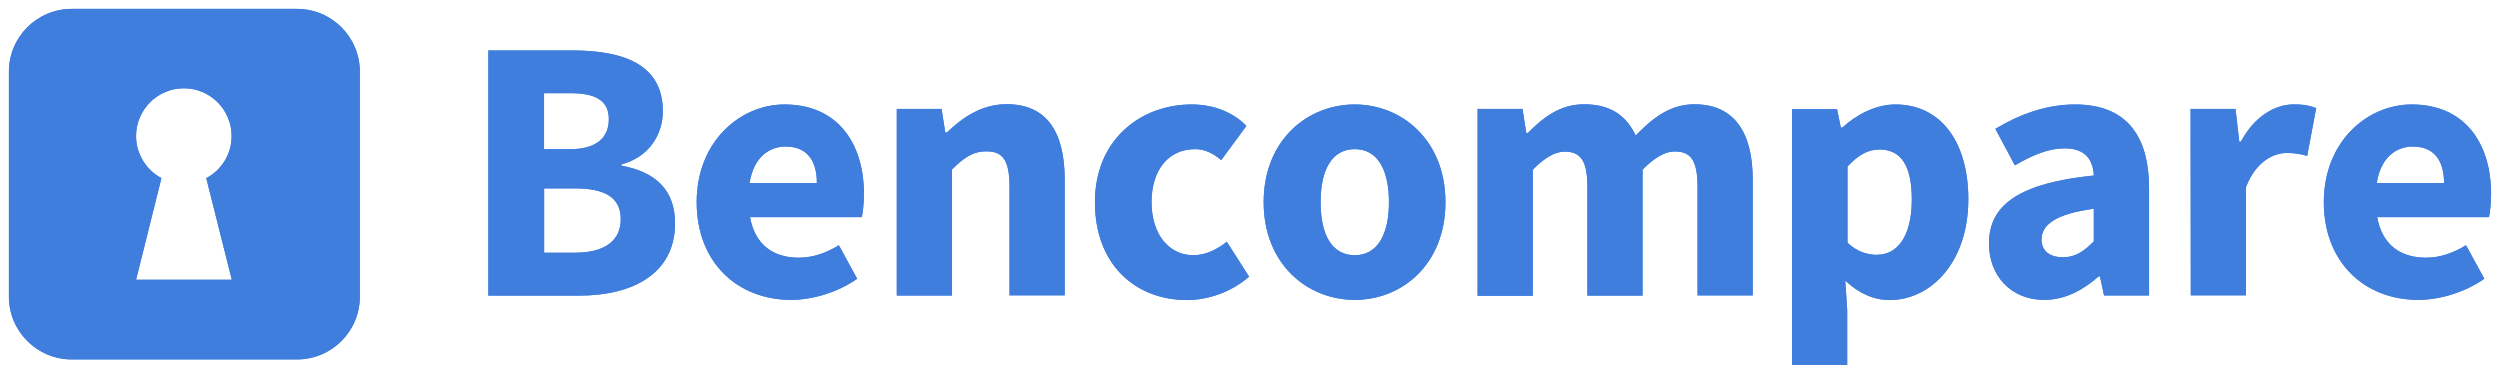
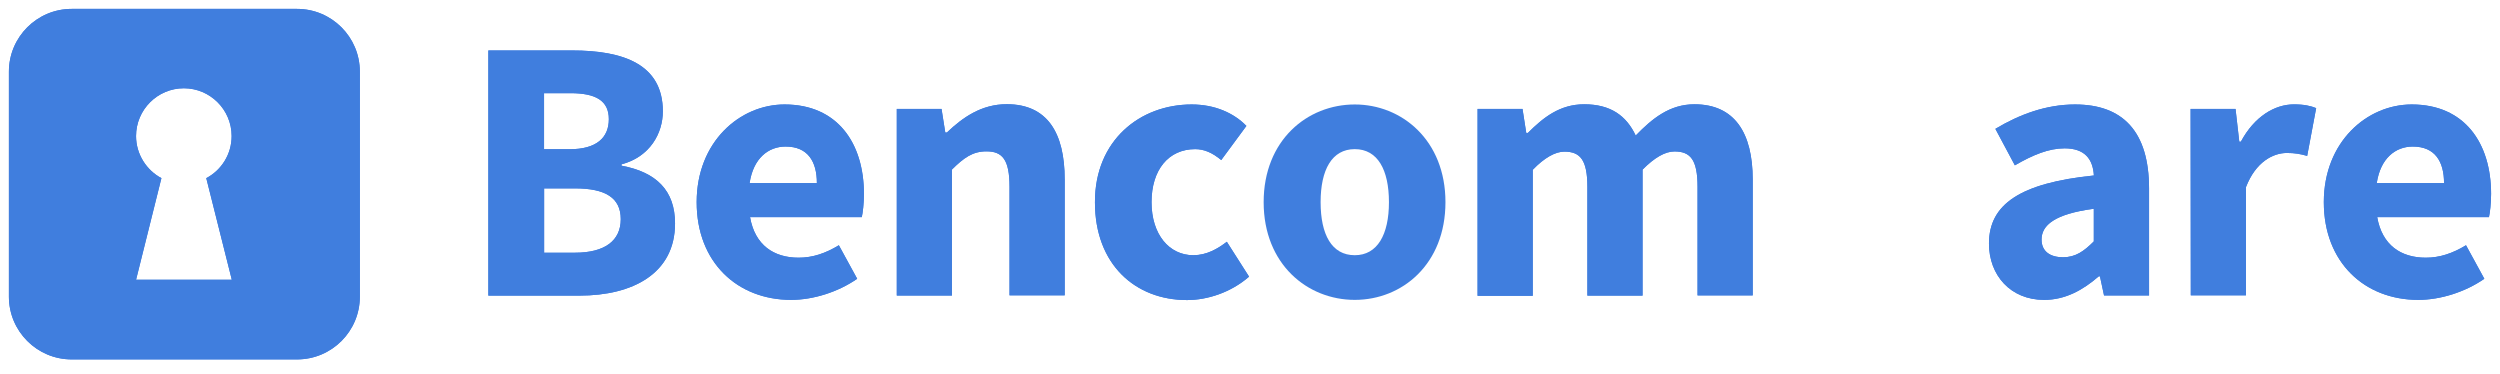
<svg xmlns="http://www.w3.org/2000/svg" id="Laag_1" viewBox="0 0 280.95 42">
  <defs>
    <style>
      .cls-1 {
        clip-path: url(#clippath-10);
      }

      .cls-2 {
        clip-path: url(#clippath-1);
      }

      .cls-3 {
        clip-path: url(#clippath-3);
      }

      .cls-4 {
        clip-path: url(#clippath-4);
      }

      .cls-5 {
        clip-path: url(#clippath-2);
      }

      .cls-6 {
        clip-path: url(#clippath-7);
      }

      .cls-7 {
        clip-path: url(#clippath-6);
      }

      .cls-8 {
        clip-path: url(#clippath-9);
      }

      .cls-9 {
        clip-path: url(#clippath-8);
      }

      .cls-10 {
        clip-path: url(#clippath-5);
      }

      .cls-11 {
        fill: #407ede;
      }

      .cls-12 {
        clip-path: url(#clippath);
      }
    </style>
    <clipPath id="clippath">
      <path class="cls-11" d="M64.61,28.4h-3.46v-7.23h3.46c3.42,0,5.15,1.05,5.15,3.46s-1.78,3.77-5.15,3.77ZM61.14,10.47h2.96c2.87,0,4.32.85,4.32,2.92s-1.36,3.38-4.41,3.38h-2.87v-6.29ZM69.84,18.62v-.15c3.22-.85,4.65-3.51,4.65-5.96,0-5.28-4.43-6.84-10.19-6.84h-9.42v27.55h10.24c6.01,0,10.74-2.5,10.74-8.11,0-3.68-2.08-5.76-6.01-6.49Z" />
    </clipPath>
    <clipPath id="clippath-1">
      <path class="cls-11" d="M84.24,20.57c.42-2.78,2.1-4.1,4.05-4.1,2.5,0,3.51,1.69,3.51,4.1h-7.56ZM97.09,21.8c0-5.7-2.96-10.06-8.92-10.06-5.02,0-9.88,4.19-9.88,10.98s4.6,10.98,10.61,10.98c2.5,0,5.28-.88,7.43-2.37l-2.06-3.77c-1.51.92-2.96,1.4-4.52,1.4-2.78,0-4.91-1.4-5.46-4.56h12.56c.11-.5.24-1.51.24-2.61Z" />
    </clipPath>
    <clipPath id="clippath-2">
      <path class="cls-11" d="M100.75,12.24h5.06l.42,2.65h.18c1.78-1.69,3.88-3.18,6.73-3.18,4.56,0,6.51,3.22,6.51,8.46v13.02h-6.2v-12.21c0-3.05-.81-3.97-2.59-3.97-1.56,0-2.54.72-3.88,2.04v14.16h-6.2V12.24h-.02Z" />
    </clipPath>
    <clipPath id="clippath-3">
      <path class="cls-11" d="M133.93,11.74c2.59,0,4.73.96,6.14,2.41l-2.83,3.84c-1.01-.85-1.95-1.23-2.92-1.23-3,0-4.91,2.32-4.91,5.96s1.99,5.96,4.69,5.96c1.51,0,2.74-.72,3.77-1.51l2.5,3.92c-2.04,1.78-4.69,2.63-6.97,2.63-5.83,0-10.35-4.01-10.35-10.98-.02-6.99,5.08-11,10.87-11Z" />
    </clipPath>
    <clipPath id="clippath-4">
-       <path class="cls-11" d="M152.25,28.68c-2.59,0-3.84-2.32-3.84-5.96s1.27-5.96,3.84-5.96,3.84,2.32,3.84,5.96-1.29,5.96-3.84,5.96ZM152.25,11.74c-5.33,0-10.24,4.01-10.24,10.98s4.91,10.98,10.24,10.98,10.19-4.01,10.19-10.98-4.91-10.98-10.19-10.98Z" />
-     </clipPath>
+       </clipPath>
    <clipPath id="clippath-5">
      <path class="cls-11" d="M166.04,12.24h5.06l.42,2.7h.18c1.73-1.73,3.59-3.22,6.33-3.22,2.96,0,4.73,1.27,5.79,3.51,1.86-1.91,3.81-3.51,6.6-3.51,4.52,0,6.55,3.22,6.55,8.46v13.02h-6.2v-12.21c0-3.05-.81-3.97-2.59-3.97-1.05,0-2.24.68-3.59,2.04v14.16h-6.2v-12.21c0-3.05-.81-3.97-2.59-3.97-1.01,0-2.24.68-3.55,2.04v14.16h-6.2V12.24Z" />
    </clipPath>
    <clipPath id="clippath-6">
-       <path class="cls-11" d="M210.95,28.64c-1.05,0-2.24-.33-3.33-1.36v-8.57c1.23-1.32,2.32-1.91,3.59-1.91,2.5,0,3.64,1.91,3.64,5.65-.02,4.32-1.75,6.18-3.9,6.18ZM213.01,11.74c-2.19,0-4.32,1.1-5.96,2.59h-.18l-.42-2.06h-5.06v28.73h6.2v-6.14l-.22-3.33c1.47,1.4,3.18,2.19,5,2.19,4.52,0,8.83-4.14,8.83-11.33,0-6.47-3.11-10.65-8.2-10.65Z" />
-     </clipPath>
+       </clipPath>
    <clipPath id="clippath-7">
      <path class="cls-11" d="M235.3,27.13c-1.1,1.1-2.04,1.78-3.46,1.78s-2.41-.64-2.41-1.99c0-1.6,1.45-2.87,5.87-3.46v3.68ZM233.2,11.74c-3.29,0-6.29,1.14-8.96,2.74l2.19,4.1c2.04-1.18,3.81-1.91,5.59-1.91,2.24,0,3.18,1.18,3.29,3.05-8.29.85-11.79,3.24-11.79,7.65,0,3.55,2.41,6.33,6.2,6.33,2.37,0,4.36-1.1,6.14-2.65h.13l.46,2.15h5.06v-12.01c0-6.4-2.94-9.45-8.31-9.45Z" />
    </clipPath>
    <clipPath id="clippath-8">
      <path class="cls-11" d="M246.17,12.24h5.06l.42,3.68h.18c1.51-2.83,3.81-4.19,5.96-4.19,1.18,0,1.91.18,2.5.42l-1.01,5.37c-.77-.22-1.4-.33-2.28-.33-1.56,0-3.51,1.01-4.6,3.84v12.16h-6.2l-.02-20.95Z" />
    </clipPath>
    <clipPath id="clippath-9">
      <path class="cls-11" d="M267.1,20.57c.42-2.78,2.1-4.1,4.05-4.1,2.5,0,3.51,1.69,3.51,4.1h-7.56ZM279.95,21.8c0-5.7-2.96-10.06-8.92-10.06-5.02,0-9.88,4.19-9.88,10.98s4.6,10.98,10.61,10.98c2.5,0,5.28-.88,7.43-2.37l-2.06-3.77c-1.51.92-2.96,1.4-4.52,1.4-2.78,0-4.91-1.4-5.46-4.56h12.56c.11-.5.24-1.51.24-2.61Z" />
    </clipPath>
    <clipPath id="clippath-10">
      <path class="cls-11" d="M26.05,31.44h-10.76l2.85-11.42c-1.69-.9-2.85-2.7-2.85-4.73,0-2.96,2.41-5.37,5.37-5.37s5.37,2.41,5.37,5.37c0,2.06-1.16,3.84-2.85,4.73l2.87,11.42ZM33.37,1H8.06c-3.9,0-7.06,3.16-7.06,7.06v25.27c0,3.9,3.16,7.06,7.06,7.06h25.32c3.9,0,7.06-3.16,7.06-7.06V8.06c0-3.9-3.16-7.06-7.06-7.06Z" />
    </clipPath>
  </defs>
  <g>
    <path class="cls-11" d="M64.61,28.4h-3.46v-7.23h3.46c3.42,0,5.15,1.05,5.15,3.46s-1.78,3.77-5.15,3.77ZM61.14,10.47h2.96c2.87,0,4.32.85,4.32,2.92s-1.36,3.38-4.41,3.38h-2.87v-6.29ZM69.84,18.62v-.15c3.22-.85,4.65-3.51,4.65-5.96,0-5.28-4.43-6.84-10.19-6.84h-9.42v27.55h10.24c6.01,0,10.74-2.5,10.74-8.11,0-3.68-2.08-5.76-6.01-6.49Z" />
    <g class="cls-12">
      <rect class="cls-11" x="53.87" y="4.67" width="22.98" height="29.55" />
    </g>
  </g>
  <g>
    <path class="cls-11" d="M84.24,20.57c.42-2.78,2.1-4.1,4.05-4.1,2.5,0,3.51,1.69,3.51,4.1h-7.56ZM97.09,21.8c0-5.7-2.96-10.06-8.92-10.06-5.02,0-9.88,4.19-9.88,10.98s4.6,10.98,10.61,10.98c2.5,0,5.28-.88,7.43-2.37l-2.06-3.77c-1.51.92-2.96,1.4-4.52,1.4-2.78,0-4.91-1.4-5.46-4.56h12.56c.11-.5.24-1.51.24-2.61Z" />
    <g class="cls-2">
      <rect class="cls-11" x="77.28" y="10.74" width="20.81" height="23.96" />
    </g>
  </g>
  <g>
    <path class="cls-11" d="M100.75,12.24h5.06l.42,2.65h.18c1.78-1.69,3.88-3.18,6.73-3.18,4.56,0,6.51,3.22,6.51,8.46v13.02h-6.2v-12.21c0-3.05-.81-3.97-2.59-3.97-1.56,0-2.54.72-3.88,2.04v14.16h-6.2V12.24h-.02Z" />
    <g class="cls-5">
      <rect class="cls-11" x="99.75" y="10.72" width="20.89" height="23.5" />
    </g>
  </g>
  <g>
    <path class="cls-11" d="M133.93,11.74c2.59,0,4.73.96,6.14,2.41l-2.83,3.84c-1.01-.85-1.95-1.23-2.92-1.23-3,0-4.91,2.32-4.91,5.96s1.99,5.96,4.69,5.96c1.51,0,2.74-.72,3.77-1.51l2.5,3.92c-2.04,1.78-4.69,2.63-6.97,2.63-5.83,0-10.35-4.01-10.35-10.98-.02-6.99,5.08-11,10.87-11Z" />
    <g class="cls-3">
      <rect class="cls-11" x="122.04" y="10.74" width="19.34" height="23.98" />
    </g>
  </g>
  <g>
    <path class="cls-11" d="M152.25,28.68c-2.59,0-3.84-2.32-3.84-5.96s1.27-5.96,3.84-5.96,3.84,2.32,3.84,5.96-1.29,5.96-3.84,5.96ZM152.25,11.74c-5.33,0-10.24,4.01-10.24,10.98s4.91,10.98,10.24,10.98,10.19-4.01,10.19-10.98-4.91-10.98-10.19-10.98Z" />
    <g class="cls-4">
      <rect class="cls-11" x="141.02" y="10.74" width="22.43" height="23.96" />
    </g>
  </g>
  <g>
    <path class="cls-11" d="M166.04,12.24h5.06l.42,2.7h.18c1.73-1.73,3.59-3.22,6.33-3.22,2.96,0,4.73,1.27,5.79,3.51,1.86-1.91,3.81-3.51,6.6-3.51,4.52,0,6.55,3.22,6.55,8.46v13.02h-6.2v-12.21c0-3.05-.81-3.97-2.59-3.97-1.05,0-2.24.68-3.59,2.04v14.16h-6.2v-12.21c0-3.05-.81-3.97-2.59-3.97-1.01,0-2.24.68-3.55,2.04v14.16h-6.2V12.24Z" />
    <g class="cls-10">
      <rect class="cls-11" x="165.04" y="10.72" width="32.93" height="23.52" />
    </g>
  </g>
  <g>
-     <path class="cls-11" d="M210.95,28.64c-1.05,0-2.24-.33-3.33-1.36v-8.57c1.23-1.32,2.32-1.91,3.59-1.91,2.5,0,3.64,1.91,3.64,5.65-.02,4.32-1.75,6.18-3.9,6.18ZM213.01,11.74c-2.19,0-4.32,1.1-5.96,2.59h-.18l-.42-2.06h-5.06v28.73h6.2v-6.14l-.22-3.33c1.47,1.4,3.18,2.19,5,2.19,4.52,0,8.83-4.14,8.83-11.33,0-6.47-3.11-10.65-8.2-10.65Z" />
    <g class="cls-7">
      <rect class="cls-11" x="200.39" y="10.74" width="21.81" height="31.26" />
    </g>
  </g>
  <g>
    <path class="cls-11" d="M235.3,27.13c-1.1,1.1-2.04,1.78-3.46,1.78s-2.41-.64-2.41-1.99c0-1.6,1.45-2.87,5.87-3.46v3.68ZM233.2,11.74c-3.29,0-6.29,1.14-8.96,2.74l2.19,4.1c2.04-1.18,3.81-1.91,5.59-1.91,2.24,0,3.18,1.18,3.29,3.05-8.29.85-11.79,3.24-11.79,7.65,0,3.55,2.41,6.33,6.2,6.33,2.37,0,4.36-1.1,6.14-2.65h.13l.46,2.15h5.06v-12.01c0-6.4-2.94-9.45-8.31-9.45Z" />
    <g class="cls-6">
      <rect class="cls-11" x="222.51" y="10.74" width="19.99" height="23.96" />
    </g>
  </g>
  <g>
    <path class="cls-11" d="M246.17,12.24h5.06l.42,3.68h.18c1.51-2.83,3.81-4.19,5.96-4.19,1.18,0,1.91.18,2.5.42l-1.01,5.37c-.77-.22-1.4-.33-2.28-.33-1.56,0-3.51,1.01-4.6,3.84v12.16h-6.2l-.02-20.95Z" />
    <g class="cls-9">
      <rect class="cls-11" x="245.17" y="10.74" width="16.12" height="23.46" />
    </g>
  </g>
  <g>
    <path class="cls-11" d="M267.1,20.57c.42-2.78,2.1-4.1,4.05-4.1,2.5,0,3.51,1.69,3.51,4.1h-7.56ZM279.95,21.8c0-5.7-2.96-10.06-8.92-10.06-5.02,0-9.88,4.19-9.88,10.98s4.6,10.98,10.61,10.98c2.5,0,5.28-.88,7.43-2.37l-2.06-3.77c-1.51.92-2.96,1.4-4.52,1.4-2.78,0-4.91-1.4-5.46-4.56h12.56c.11-.5.24-1.51.24-2.61Z" />
    <g class="cls-8">
      <rect class="cls-11" x="260.14" y="10.74" width="20.81" height="23.96" />
    </g>
  </g>
  <g>
    <path class="cls-11" d="M26.05,31.44h-10.76l2.85-11.42c-1.69-.9-2.85-2.7-2.85-4.73,0-2.96,2.41-5.37,5.37-5.37s5.37,2.41,5.37,5.37c0,2.06-1.16,3.84-2.85,4.73l2.87,11.42ZM33.37,1H8.06c-3.9,0-7.06,3.16-7.06,7.06v25.27c0,3.9,3.16,7.06,7.06,7.06h25.32c3.9,0,7.06-3.16,7.06-7.06V8.06c0-3.9-3.16-7.06-7.06-7.06Z" />
    <g class="cls-1">
      <rect class="cls-11" width="41.43" height="41.39" />
    </g>
  </g>
</svg>